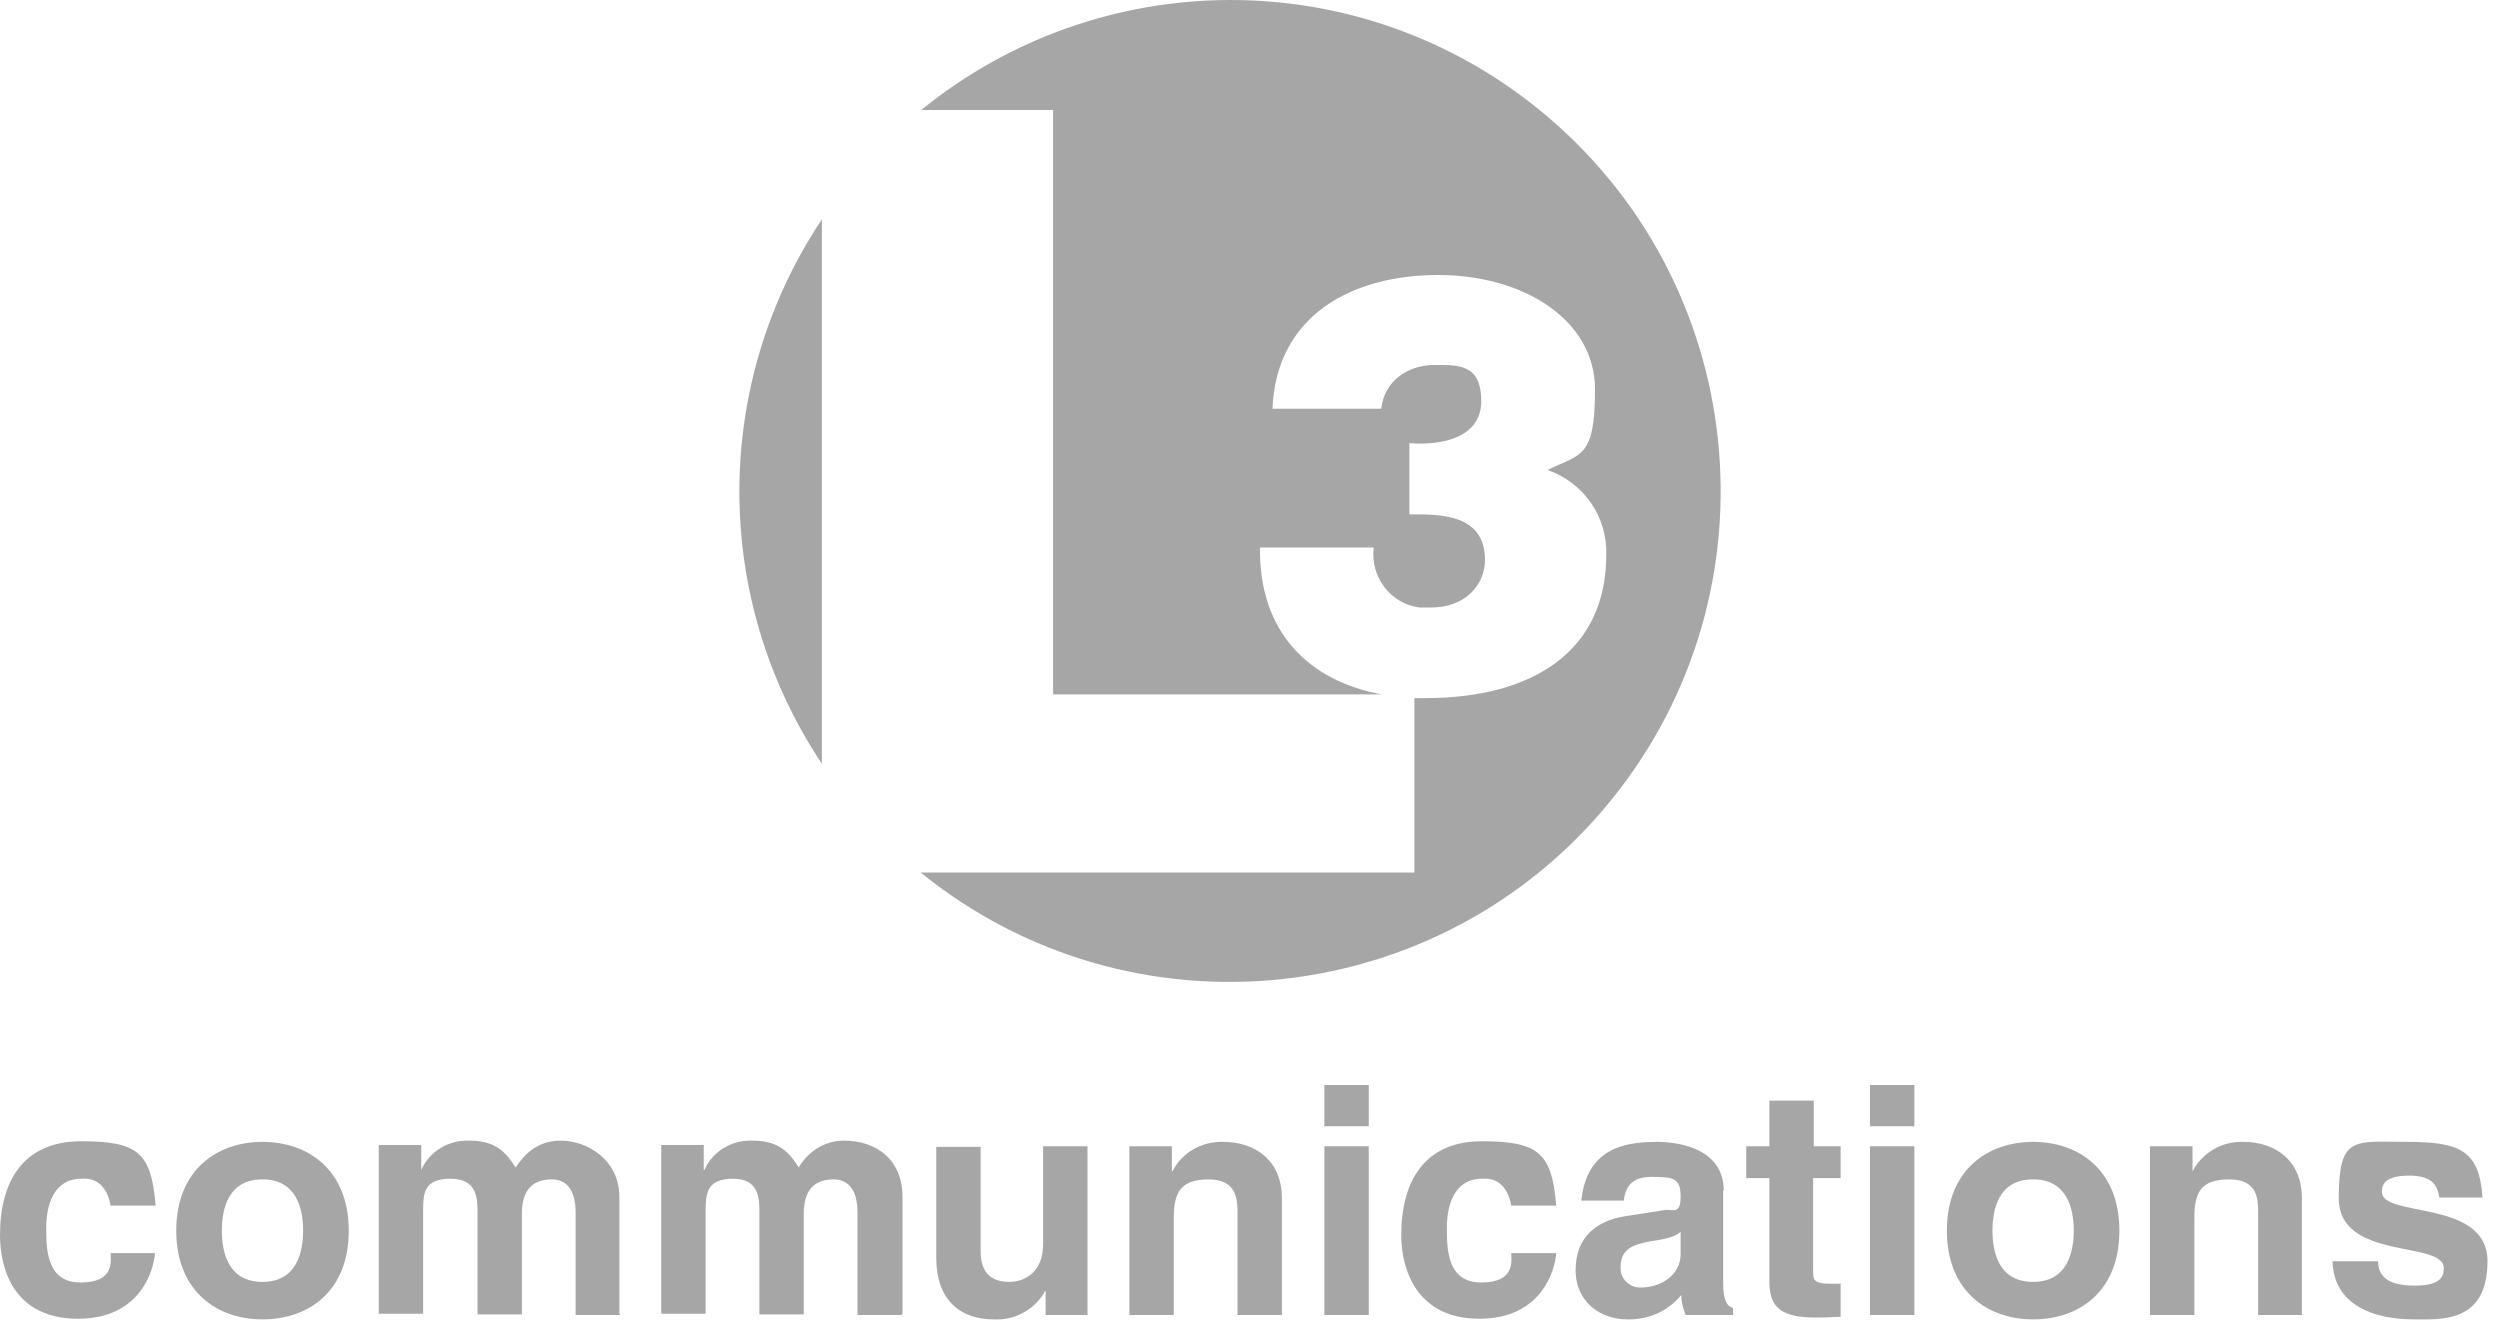
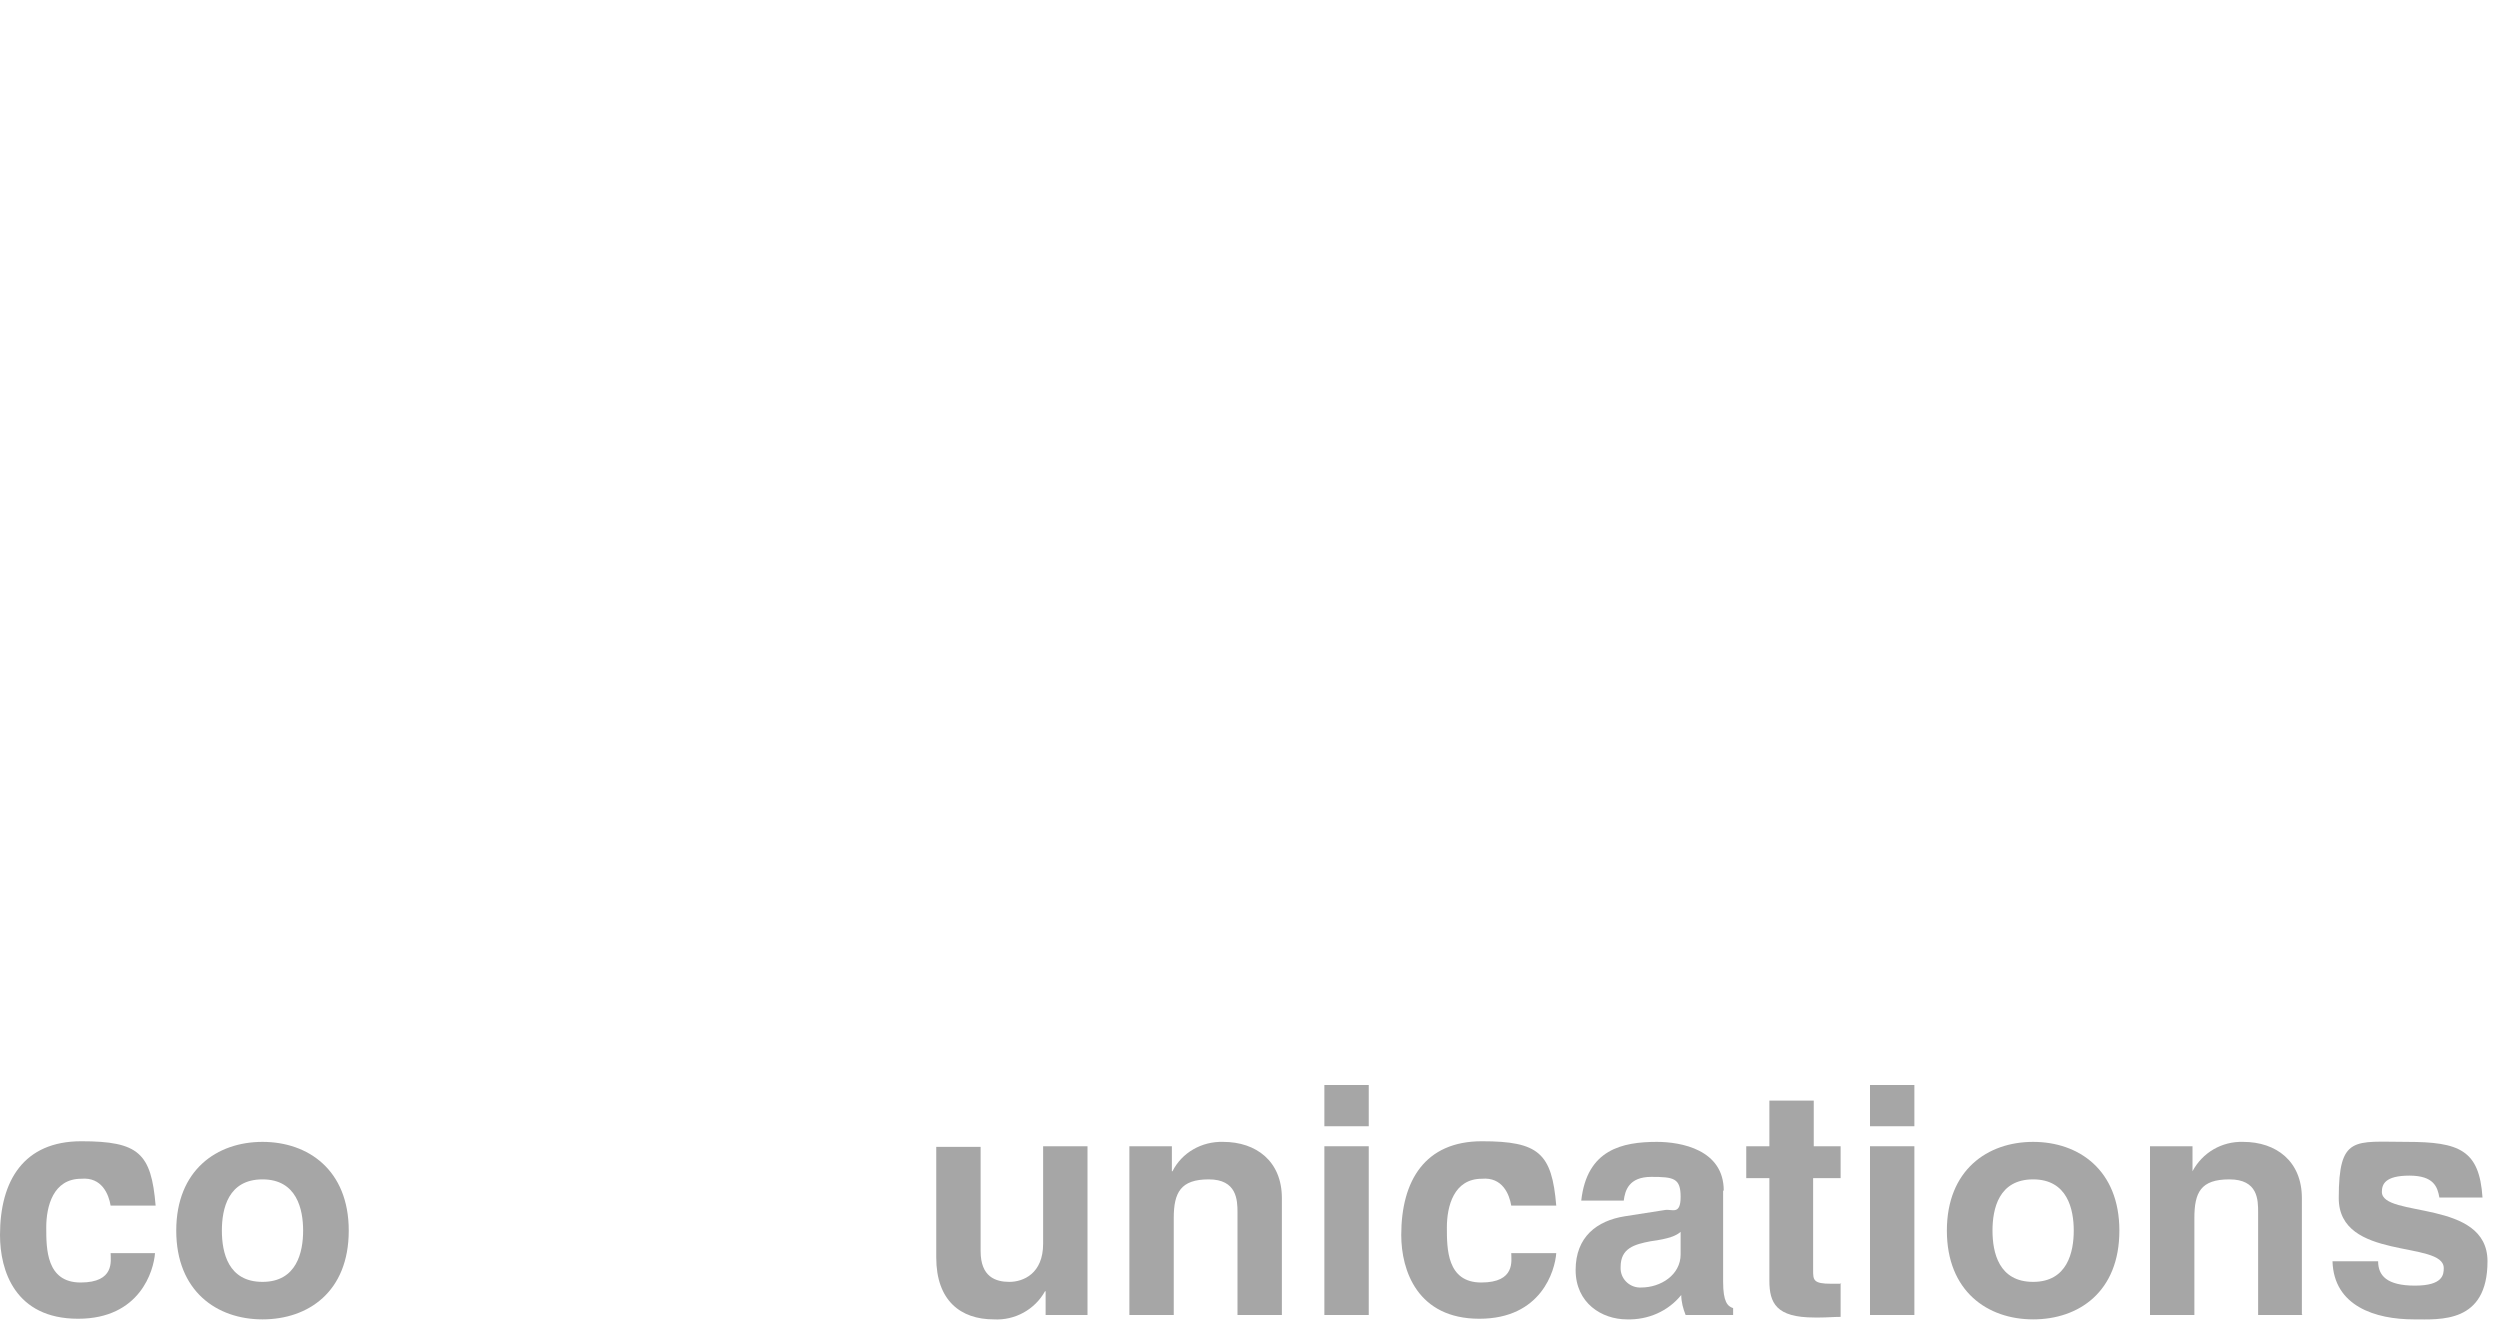
<svg xmlns="http://www.w3.org/2000/svg" id="Layer_1" version="1.1" viewBox="0 0 400 212">
  <defs>
    <style>
      .st0 {
        fill: #a6a6a6;
        fill-rule: evenodd;
      }
    </style>
  </defs>
  <path class="st0" d="M24.8,200.5c-.2,2.8-2.4,10.5-12.3,10.5-10.1,0-12.5-7.7-12.5-13.4,0-8.7,3.8-15,13-15s11.2,1.9,11.9,10.3h-7.2c-.3-1.8-1.4-4.6-4.7-4.3-4.5,0-5.6,4.4-5.6,7.8s0,8.8,5.5,8.8,4.8-3.5,4.8-4.7h7.2Z" />
  <path class="st0" d="M48.5,196.9c0,3.4-1,8.2-6.5,8.2s-6.5-4.7-6.5-8.2,1-8.2,6.5-8.2,6.5,4.8,6.5,8.2ZM55.8,196.9c0-9.7-6.5-14.2-13.8-14.2s-13.8,4.5-13.8,14.2,6.5,14.2,13.8,14.2,13.8-4.4,13.8-14.2h0Z" />
-   <path class="st0" d="M99.2,210.4h-7.1v-16.4c0-4-1.8-5.3-3.8-5.3-3.6,0-4.8,2.3-4.8,5.5v16.1h-7.1v-16.2c0-2.3,0-5.5-4.3-5.5s-4.4,2.3-4.4,5.2v16.4h-7.1v-27h6.8v4h0c1.3-3,4.4-4.8,7.6-4.7,3.9,0,5.7,1.4,7.5,4.3.9-1.3,2.9-4.3,7.2-4.3s9.4,3.1,9.4,9v18.6h0Z" />
-   <path class="st0" d="M144.3,210.4h-7.1v-16.4c0-4-1.8-5.3-3.8-5.3-3.6,0-4.8,2.3-4.8,5.5v16.1h-7.1v-16.2c0-2.3,0-5.5-4.2-5.5s-4.4,2.3-4.4,5.2v16.4h-7.1v-27h6.8v4h.1c1.3-3,4.4-4.8,7.6-4.7,3.9,0,5.7,1.4,7.5,4.3,1.5-2.6,4.2-4.3,7.2-4.3,5.3,0,9.4,3.1,9.4,9v18.6h0Z" />
  <path class="st0" d="M174.1,210.4h-6.8v-3.8h-.1c-1.6,2.9-4.8,4.7-8.2,4.5-5.3,0-9.2-3-9.2-9.9v-17.7h7.1v16.7c0,4.1,2.4,4.9,4.6,4.9s5.4-1.3,5.4-6.1v-15.6h7.1v27h0Z" />
  <path class="st0" d="M205.1,210.4h-7.1v-16.4c0-2-.1-5.3-4.6-5.3s-5.6,2.1-5.6,6.2v15.5h-7.1v-27h6.8v4h.1c1.5-3,4.7-4.8,8.1-4.7,5.3,0,9.4,3.1,9.4,9v18.6h0Z" />
  <path class="st0" d="M211.9,183.4h7.1v27h-7.1v-27h0ZM211.9,173.6h7.1v6.6h-7.1v-6.6h0Z" />
  <path class="st0" d="M249,200.5c-.2,2.8-2.4,10.5-12.3,10.5s-12.5-7.7-12.5-13.4c0-8.7,3.8-15,12.9-15s11.2,1.9,11.9,10.3h-7.2c-.3-1.8-1.4-4.6-4.7-4.3-4.5,0-5.6,4.4-5.6,7.8s0,8.8,5.5,8.8,4.8-3.5,4.8-4.7h7.2Z" />
  <path class="st0" d="M268.9,200.7c0,3.3-3.2,5.3-6.3,5.3-1.7.1-3.2-1.2-3.3-2.9,0-.1,0-.2,0-.4,0-3,2.2-3.6,4.8-4.1,3-.4,4.1-.9,4.8-1.5v3.4h0ZM275.8,190.5c0-6.6-6.9-7.8-10.7-7.8-5.5,0-11.2,1.2-12.1,9.4h6.8c.2-1.6.8-3.8,4.4-3.8s4.7.2,4.7,3.2-1.4,1.9-2.5,2.1l-6.4,1c-4.5.7-7.9,3.3-7.9,8.6s4.2,7.9,8.2,7.9c3.4.1,6.6-1.3,8.7-3.9,0,1.1.3,2.2.7,3.2h7.6v-1.1c-.9-.3-1.6-1-1.6-4.2v-14.6h0Z" />
  <path class="st0" d="M290.1,183.4h4.4v5.1h-4.4v14.7c0,1.6,0,2.2,2.9,2.2s1,0,1.5-.1v5.4c-1.1,0-2.2.1-3.3.1h-.9c-6.1,0-7.2-2.3-7.2-5.9v-16.4h-3.7v-5.1h3.7v-7.3h7.1v7.3h0Z" />
  <path class="st0" d="M299.2,183.4h7.1v27h-7.1v-27ZM299.2,173.6h7.1v6.6h-7.1v-6.6Z" />
  <path class="st0" d="M331.8,196.9c0,3.4-1,8.2-6.5,8.2s-6.5-4.7-6.5-8.2,1-8.2,6.5-8.2,6.5,4.8,6.5,8.2ZM339.1,196.9c0-9.7-6.5-14.2-13.8-14.2s-13.8,4.5-13.8,14.2,6.5,14.2,13.8,14.2,13.8-4.4,13.8-14.2Z" />
  <path class="st0" d="M368.4,210.4h-7.1v-16.4c0-2,0-5.3-4.6-5.3s-5.6,2.1-5.6,6.2v15.5h-7.1v-27h6.8v4h0c1.6-3,4.7-4.8,8.1-4.7,5.3,0,9.4,3.1,9.4,9v18.6h0Z" />
  <path class="st0" d="M390.3,191.6c-.3-1.7-.9-3.5-4.8-3.5s-4.4,1.4-4.4,2.6c0,4.2,16.9,1.1,16.9,11.1s-7.6,9.3-11.8,9.3c-6.1,0-12.8-2.1-13-9.3h7.3c0,2.3,1.4,3.9,5.9,3.9s4.6-1.8,4.6-2.8c0-4.5-16.8-1.1-16.8-11.2s2.5-9,10.9-9,11.6,1.3,12.1,8.9h-6.9Z" />
-   <path class="st0" d="M131.5,35.1c-17.6,26.4-17.6,60.7,0,87.1V35.1ZM196.9,0c-18,0-35.5,6.2-49.5,17.6h21.1v93.5h52.6c-11.6-2.1-19.7-9.9-19.5-23.5h18.2c-.6,4.7,2.7,9,7.3,9.6.6,0,1.3,0,1.9,0,5.6,0,8.6-3.8,8.6-7.6,0-7.5-7.4-7.3-12.1-7.3v-11.4c4.6.4,11.5-.6,11.5-6.7s-3.8-5.8-7.6-5.8-7.9,2.3-8.4,7h-17.4c.6-15,12.8-21.4,26.5-21.4s25.1,7.2,25.1,18.3-2.3,10.3-7.6,12.9c5.8,2,9.6,7.5,9.4,13.6,0,15.2-11.5,22.9-29,22.9h-1.7v27.9h-79c33.7,27.3,83.2,22.1,110.5-11.6,27.3-33.7,22.1-83.2-11.6-110.5C232.3,6.2,214.9,0,196.9,0Z" />
</svg>